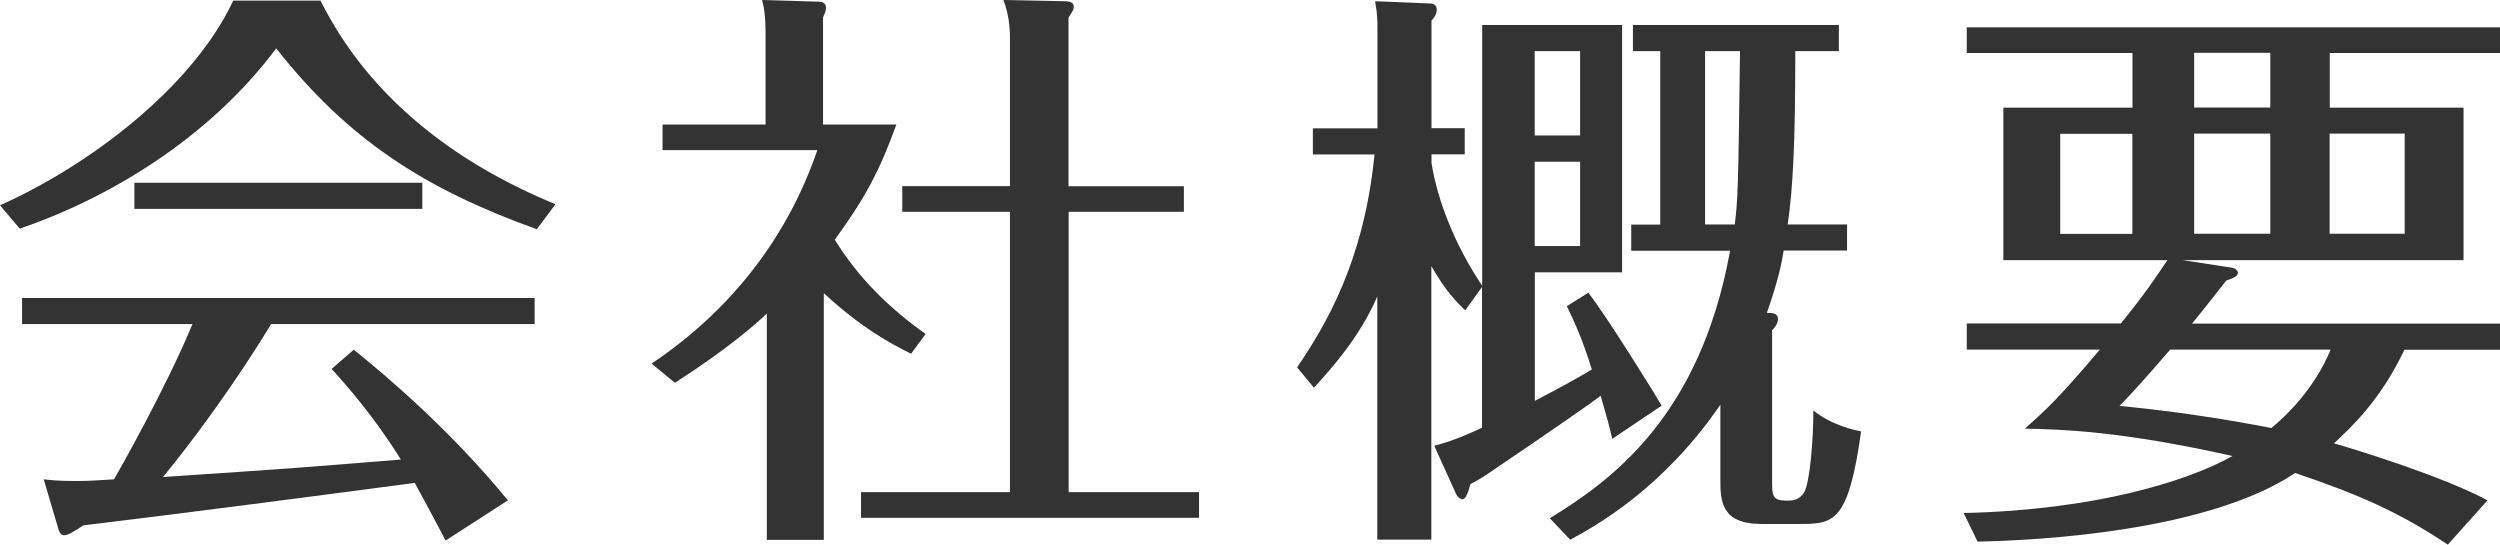
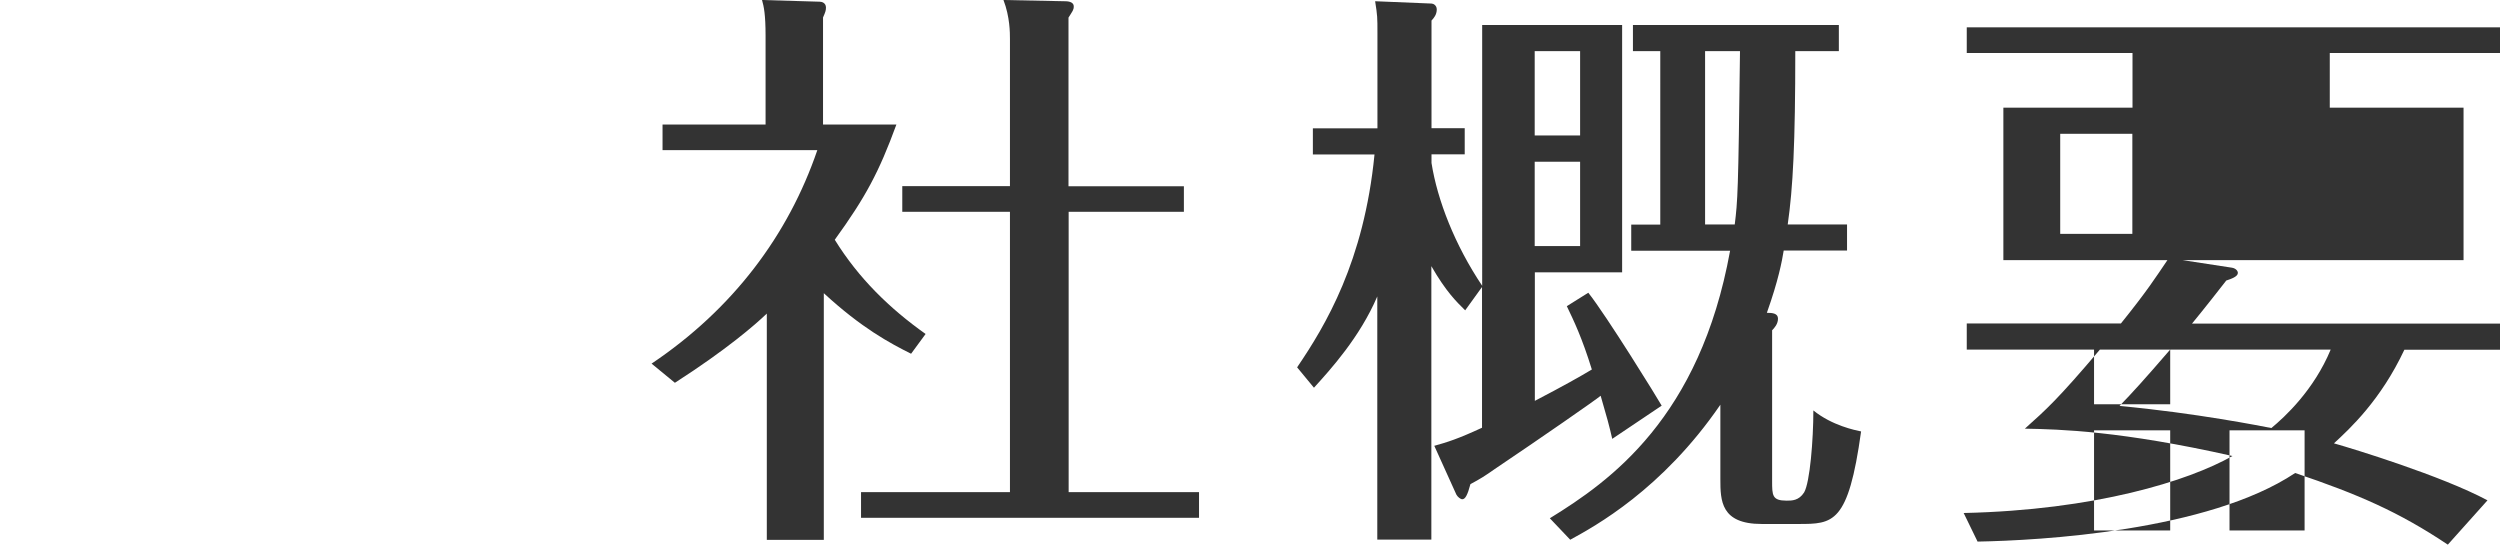
<svg xmlns="http://www.w3.org/2000/svg" id="_レイヤー_2" viewBox="0 0 161.84 35.25">
  <defs>
    <style>.cls-1{fill:#333;stroke-width:0px;}</style>
  </defs>
  <g id="_レイヤー_1-2">
-     <path class="cls-1" d="m20.75.04c3.13,6.29,8.77,10.54,15.21,13.18l-1.21,1.62c-7.34-2.64-12.24-5.84-16.87-11.71C13.44,9.08,6.82,12.92,1.28,14.8l-1.28-1.51C5.57,10.81,12.39,5.8,15.1.04h5.65Zm2.15,22.6c2.11,1.69,6.25,5.2,9.98,9.75l-4.03,2.6c-1.05-2-1.21-2.26-2-3.73-7.72,1.02-13.75,1.81-21.46,2.75-.57.38-.98.64-1.24.64-.23,0-.34-.23-.45-.68l-.87-2.94c.42.04.83.11,2.18.11.83,0,1.77-.08,2.37-.11.23-.38,3.39-5.95,5.08-10.05H1.43v-1.69h33.18v1.69h-17.06c-2.37,3.92-5.23,7.76-7,9.9,8.44-.56,9.34-.64,15.4-1.13-1.73-2.79-3.5-4.78-4.48-5.87l1.43-1.24Zm4.44-10.81v1.69H8.7v-1.69h18.64Z" />
    <path class="cls-1" d="m58.98,22.9c-1.36-.68-3.2-1.66-5.65-3.92v15.97h-3.69v-14.65c-.75.72-2.6,2.33-5.95,4.48l-1.51-1.24c5.27-3.54,8.85-8.32,10.73-13.82h-10.02v-1.66h6.67V2.3c0-1.36-.11-1.88-.23-2.3l3.73.11c.15,0,.41.08.41.38,0,.19-.04.3-.19.64v6.93h4.75c-1.13,3.09-2,4.71-3.99,7.46,1.54,2.49,3.54,4.44,5.88,6.1l-.94,1.28Zm17.66-10.85v1.66h-7.46v18.15h8.44v1.66h-21.88v-1.66h9.64V13.71h-6.97v-1.66h6.97V2.52c0-.38,0-1.43-.42-2.52l3.95.08c.15,0,.6,0,.6.34,0,.23-.08.3-.34.72v10.92h7.46Z" />
    <path class="cls-1" d="m95.93,1.62h9.08v16.01h-5.65v8.32c1.88-.98,2.94-1.58,3.69-2.03-.64-2.07-1.17-3.16-1.62-4.1l1.39-.87c1.17,1.47,4.52,6.89,4.75,7.31l-3.2,2.15c-.19-.83-.34-1.39-.75-2.79-.26.23-3.95,2.79-6.85,4.74-.64.45-.94.64-1.58.98-.19.72-.34.98-.53.98-.11,0-.3-.15-.38-.3l-1.43-3.16c.83-.23,1.54-.45,3.09-1.17v-9.11l-1.09,1.51c-.57-.56-1.24-1.21-2.19-2.86v17.7h-3.5v-15.74c-1.13,2.64-3.01,4.71-4.1,5.91l-1.09-1.32c1.84-2.71,4.33-6.85,5.01-13.78h-3.99v-1.69h4.18V2.15c0-1.02,0-1.13-.15-2.07l3.65.15c.11,0,.34.11.34.38,0,.34-.19.56-.34.72v6.97h2.15v1.69h-2.15v.56c.38,2.41,1.51,5.31,3.28,7.95V1.62Zm6.36,7.16V3.31h-2.94v5.46h2.94Zm-2.94,1.69v5.46h2.94v-5.46h-2.94Zm16.87-7.16c0,5.99-.15,8.85-.49,11.22h3.84v1.69h-4.1c-.11.68-.34,1.92-1.09,4.03.38,0,.72.04.72.38s-.23.6-.38.75v9.75c0,.94,0,1.28.94,1.28.34,0,.79,0,1.13-.53.38-.64.6-3.43.6-5.31,1.21.98,2.71,1.28,3.09,1.36-.83,5.99-1.81,5.99-4.07,5.99h-2.37c-2.64,0-2.67-1.51-2.67-2.9v-4.82c-3.77,5.5-8.13,7.87-9.72,8.74l-1.32-1.39c3.92-2.41,9.71-6.51,11.67-17.32h-6.4v-1.69h1.88V3.31h-1.77v-1.69h13.33v1.69h-2.82Zm-5.84,0v11.22h1.92c.19-1.54.23-2.03.34-11.22h-2.26Z" />
-     <path class="cls-1" d="m158.45,35.25c-3.16-2.11-5.76-3.24-9.87-4.63-5.65,3.77-16.57,4.37-20.56,4.44l-.9-1.85c8.51-.19,14.54-2.07,17.4-3.69-7.19-1.62-11.15-1.73-13.44-1.77,1.39-1.24,2.15-1.92,4.86-5.12h-8.62v-1.69h9.98c1.73-2.15,2.22-2.94,3.01-4.1h-10.62V6.97h8.36v-3.54h-10.73v-1.66h34.53v1.66h-11.03v3.54h8.66v9.87h-18.19l3.2.49c.23.04.38.19.38.34,0,.23-.41.38-.75.49-.26.34-1.47,1.88-2.22,2.79h19.96v1.69h-6.21c-1.54,3.28-3.54,5.12-4.56,6.06,1.21.34,7,2.11,9.94,3.69l-2.56,2.86Zm-20.41-26.59h-4.67v6.48h4.67v-6.48Zm2.45,13.97c-1.69,1.96-2.41,2.75-3.28,3.65,4.9.45,9.26,1.32,9.83,1.43.87-.72,2.75-2.45,3.84-5.08h-10.39Zm6.48-19.21h-4.93v3.54h4.93v-3.54Zm-4.93,11.71h4.93v-6.48h-4.93v6.48Zm8.77,0h4.86v-6.48h-4.86v6.48Z" />
+     <path class="cls-1" d="m158.45,35.25c-3.16-2.11-5.76-3.24-9.87-4.63-5.65,3.77-16.57,4.37-20.56,4.44l-.9-1.85c8.51-.19,14.54-2.07,17.4-3.69-7.19-1.62-11.15-1.73-13.44-1.77,1.39-1.24,2.15-1.92,4.86-5.12h-8.62v-1.69h9.98c1.73-2.15,2.22-2.94,3.01-4.1h-10.62V6.97h8.36v-3.54h-10.73v-1.66h34.53v1.66h-11.03v3.54h8.66v9.87h-18.19l3.2.49c.23.04.38.19.38.34,0,.23-.41.38-.75.49-.26.34-1.47,1.88-2.22,2.79h19.96v1.69h-6.21c-1.54,3.28-3.54,5.12-4.56,6.06,1.21.34,7,2.11,9.94,3.69l-2.56,2.86Zm-20.41-26.59h-4.67v6.48h4.67v-6.48Zm2.45,13.97c-1.69,1.96-2.41,2.75-3.28,3.65,4.9.45,9.26,1.32,9.83,1.43.87-.72,2.75-2.45,3.84-5.08h-10.39Zh-4.93v3.54h4.93v-3.54Zm-4.93,11.71h4.93v-6.48h-4.93v6.48Zm8.77,0h4.86v-6.48h-4.86v6.48Z" />
  </g>
</svg>